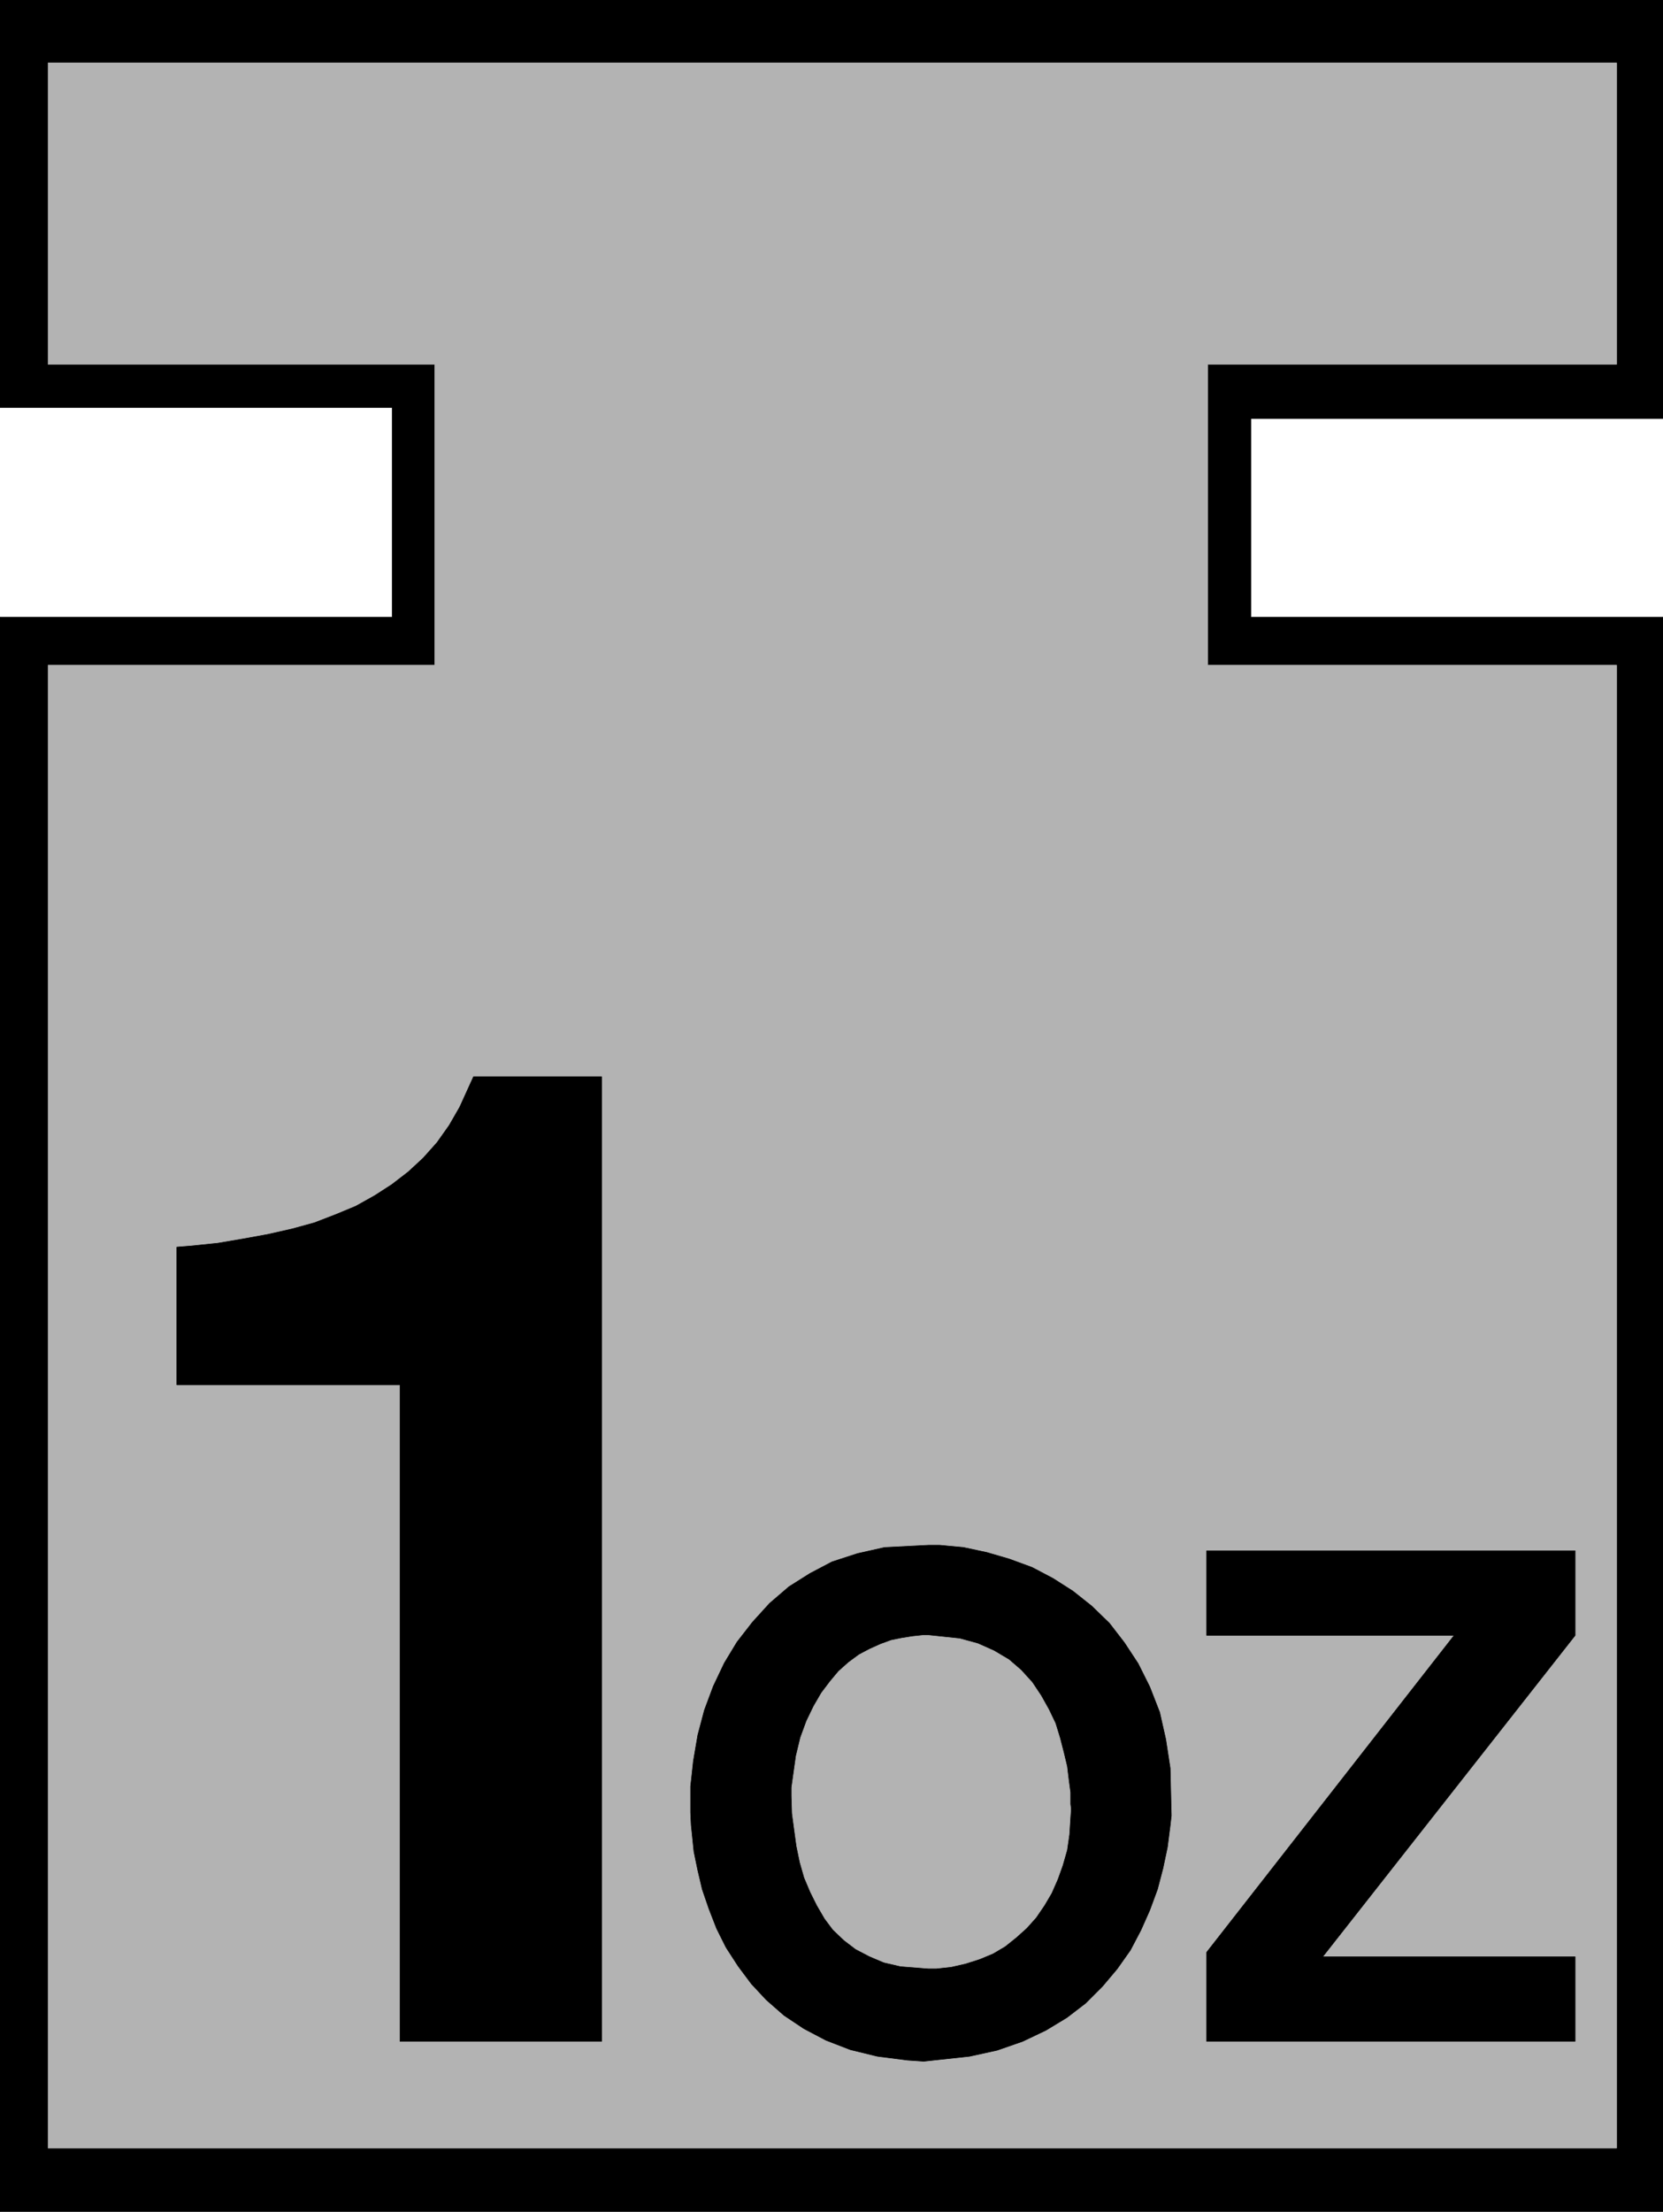
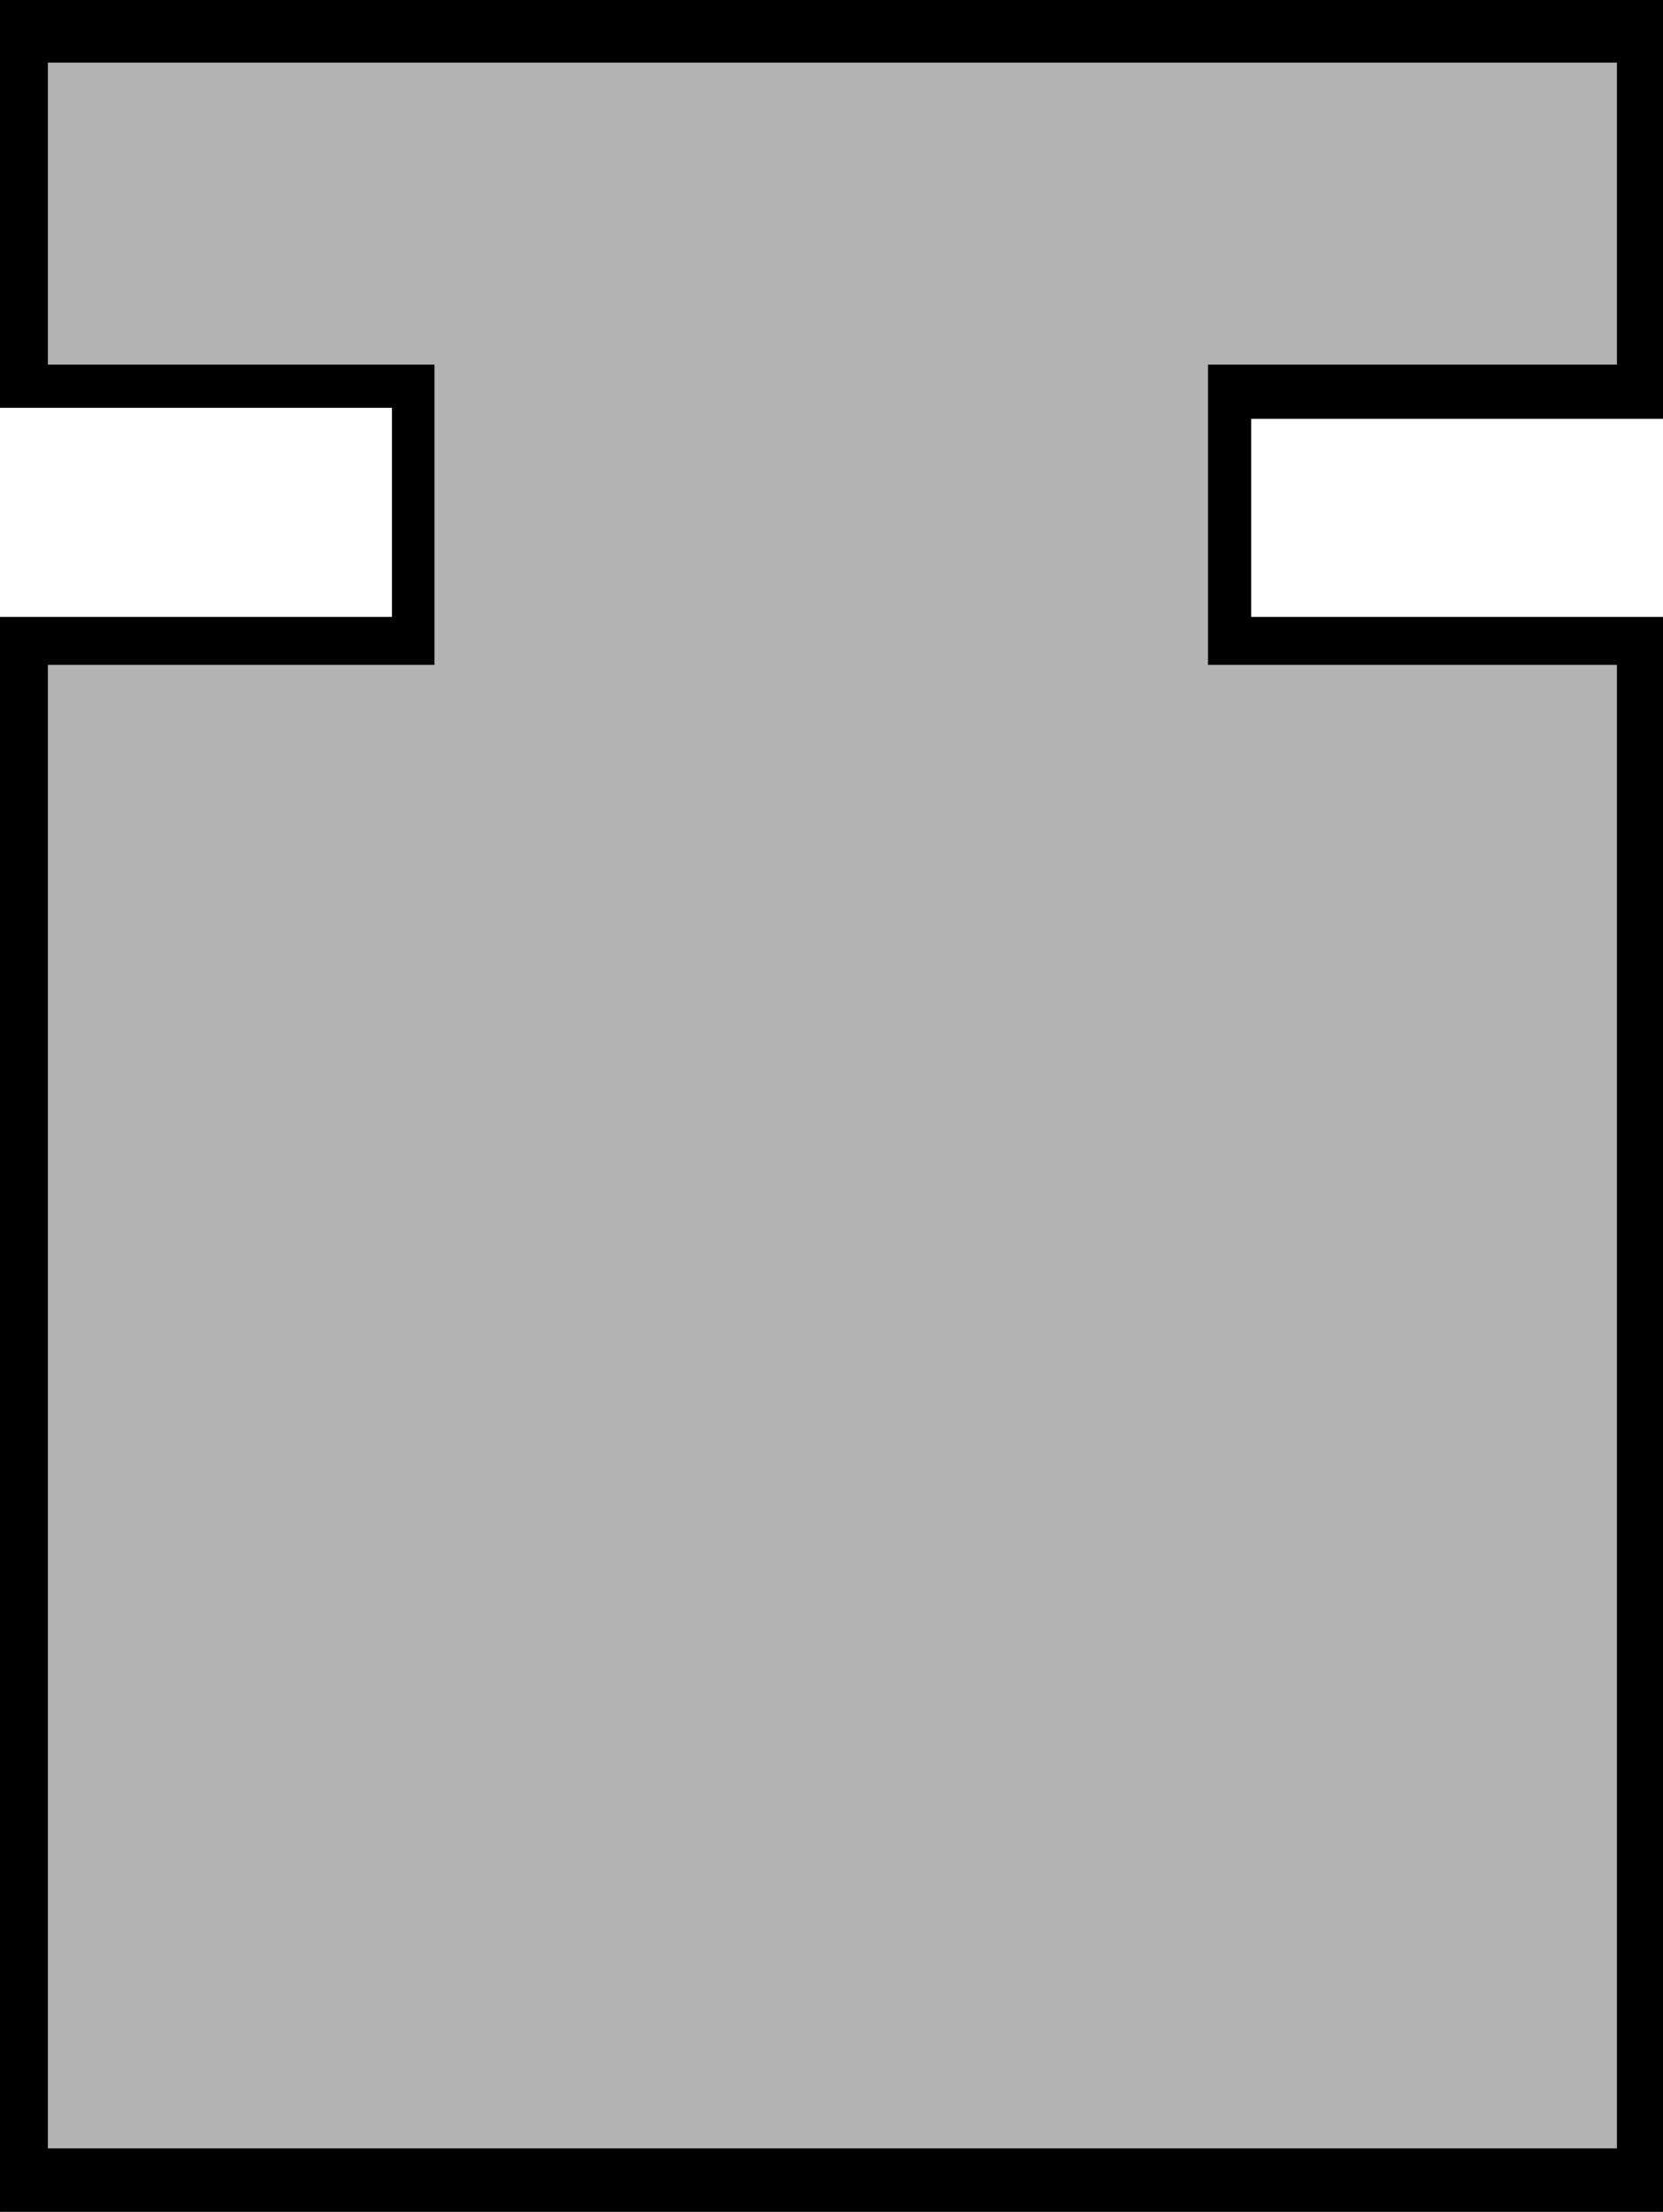
<svg xmlns="http://www.w3.org/2000/svg" width="3000.958" height="3989.578" viewBox="0 0 2250.719 2992.184">
  <rect x="0" y="0" width="2250.719" height="2992.184" fill="#808080" stroke="none" />
  <defs>
    <clipPath id="a">
-       <path d="M0 0h2250.719v2993H0Zm0 0" />
-     </clipPath>
+       </clipPath>
    <clipPath id="b">
      <path d="M0 0h2250.719v2992.184H0Zm0 0" />
    </clipPath>
  </defs>
  <g clip-path="url(#a)">
-     <path style="fill:#fff;fill-opacity:1;fill-rule:nonzero;stroke:none" d="M0 2992.184h2250.719V-.961H0Zm0 0" />
-   </g>
+     </g>
  <g clip-path="url(#b)">
    <path style="fill:#fff;fill-opacity:1;fill-rule:evenodd;stroke:#fff;stroke-width:.14;stroke-linecap:square;stroke-linejoin:bevel;stroke-miterlimit:10;stroke-opacity:1" d="M0 .5h432V575H0Zm0 0" transform="matrix(5.21 0 0 -5.21 0 2994.79)" />
    <path style="fill:#000;fill-opacity:1;fill-rule:evenodd;stroke:#000;stroke-width:.14;stroke-linecap:square;stroke-linejoin:bevel;stroke-miterlimit:10;stroke-opacity:1" d="M0 575h432V466.13H324.93v-51.56H432V.5H0v414.07h101.9V469H0Zm0 0" transform="matrix(5.21 0 0 -5.21 0 2994.79)" />
  </g>
  <path style="fill:#b3b3b3;fill-opacity:1;fill-rule:evenodd;stroke:#b3b3b3;stroke-width:.14;stroke-linecap:square;stroke-linejoin:bevel;stroke-miterlimit:10;stroke-opacity:1" d="M12.49 558.48h407.46v-78.27H313.74v-78.13h106.21V17.02H12.49v385.06h100.46v78.13H12.49Zm0 0" transform="matrix(5.21 0 0 -5.21 0 2994.79)" />
-   <path style="fill:#000;fill-opacity:1;fill-rule:evenodd;stroke:#000;stroke-width:.14;stroke-linecap:square;stroke-linejoin:bevel;stroke-miterlimit:10;stroke-opacity:1" d="M103.91 44.74v170.48H45.93v35.76l3.59.29 7.03.72 6.74 1.15 6.32 1.15 6.31 1.43 5.74 1.58 5.6 2.16 5.17 2.15 4.88 2.73 4.45 2.87 4.3 3.31 3.88 3.59 3.59 4.02 3.15 4.45 2.73 4.74 3.59 7.9h33.3V44.74Zm209.54 23.12 64.3 82.3h-64.3v21.97h95.73v-21.97l-65.59-83.45h65.59V44.74h-95.73zm-133.9 33.03-.15 3.31v6.75l.72 6.6 1.15 6.75 1.72 6.47 2.3 6.17 2.87 6.04 3.3 5.45 4.02 5.17 4.45 4.89 5.02 4.31 5.45 3.44 5.74 3.02 6.61 2.15 7.03 1.58 11.34.58h3.01l6.17-.58 6.03-1.29 5.89-1.72 5.88-2.16 5.45-2.87 5.17-3.3 4.88-3.88 4.59-4.45 3.88-5.03 3.59-5.46 3.01-6.03 2.58-6.61 1.58-7.03 1.15-7.47.29-12.35-.29-2.59-.72-5.6-1.15-5.46-1.43-5.46-2.01-5.45-2.3-5.17-2.72-5.18-3.45-4.88-3.87-4.59-4.31-4.31-4.88-3.74-5.45-3.3-6.03-2.87-6.6-2.3-7.18-1.58-11.91-1.29-4.16.28-7.9 1.01-7.03 1.72-6.31 2.44-5.74 3.02-5.17 3.45-4.59 4.02-3.88 4.16-3.44 4.6-3.16 4.88-2.44 4.89-2.01 5.17-1.72 5.02-1.15 4.89-1.01 4.88zm0 0" transform="matrix(5.21 0 0 -5.21 0 2994.79)" />
  <path style="fill:#b3b3b3;fill-opacity:1;fill-rule:evenodd;stroke:#b3b3b3;stroke-width:.14;stroke-linecap:square;stroke-linejoin:bevel;stroke-miterlimit:10;stroke-opacity:1" d="M205.67 110.66v-2.3l.14-4.45.58-4.31.57-4.16.86-4.17 1.15-4.02 1.58-3.73 1.72-3.45 2.01-3.45 2.15-2.87 2.87-2.73 3.02-2.3 3.58-1.87 3.74-1.58 4.3-1 7.18-.57h2.15l3.88.43 3.73.86 3.59 1.15 3.44 1.43 3.16 1.87 2.87 2.3 2.72 2.44 2.44 2.73 2.16 3.16 1.86 3.16 1.58 3.59 1.29 3.59 1.15 4.02.58 4.02.43 6.61-.15 1.29v3.02l-.43 3.16-.43 3.59-.86 3.59-1 3.88-1.15 3.73-1.72 3.59-2.01 3.59-2.3 3.45-2.87 3.16-3.16 2.73-3.87 2.3-4.17 1.86-4.73 1.3-8.18.86h-1.29l-2.73-.29-2.73-.43-2.87-.58-2.73-1-2.87-1.29-2.72-1.44-2.73-2.01-2.58-2.3-2.16-2.58-2.29-3.02-2.01-3.45-1.87-3.87-1.58-4.31-1.14-4.74zm0 0" transform="matrix(5.21 0 0 -5.21 0 2994.79)" />
</svg>